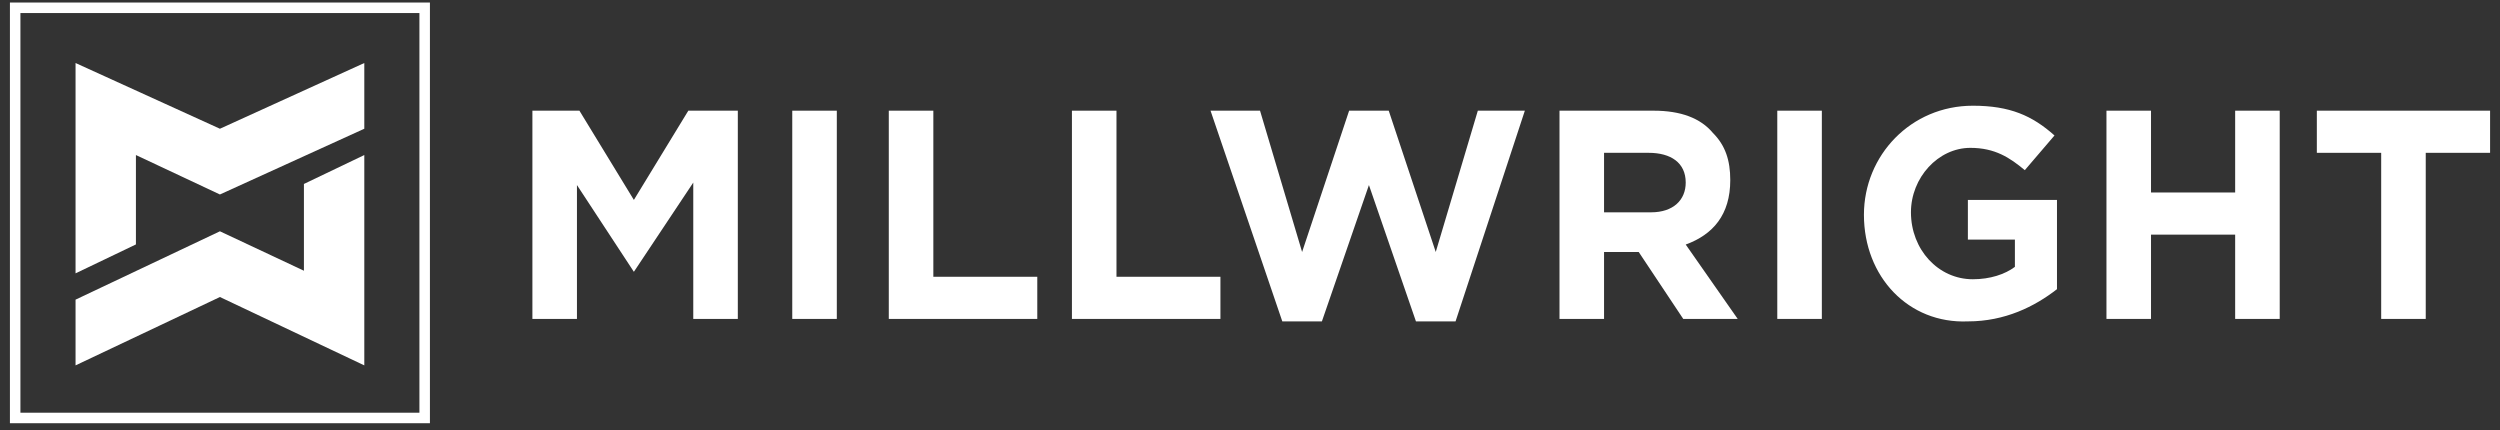
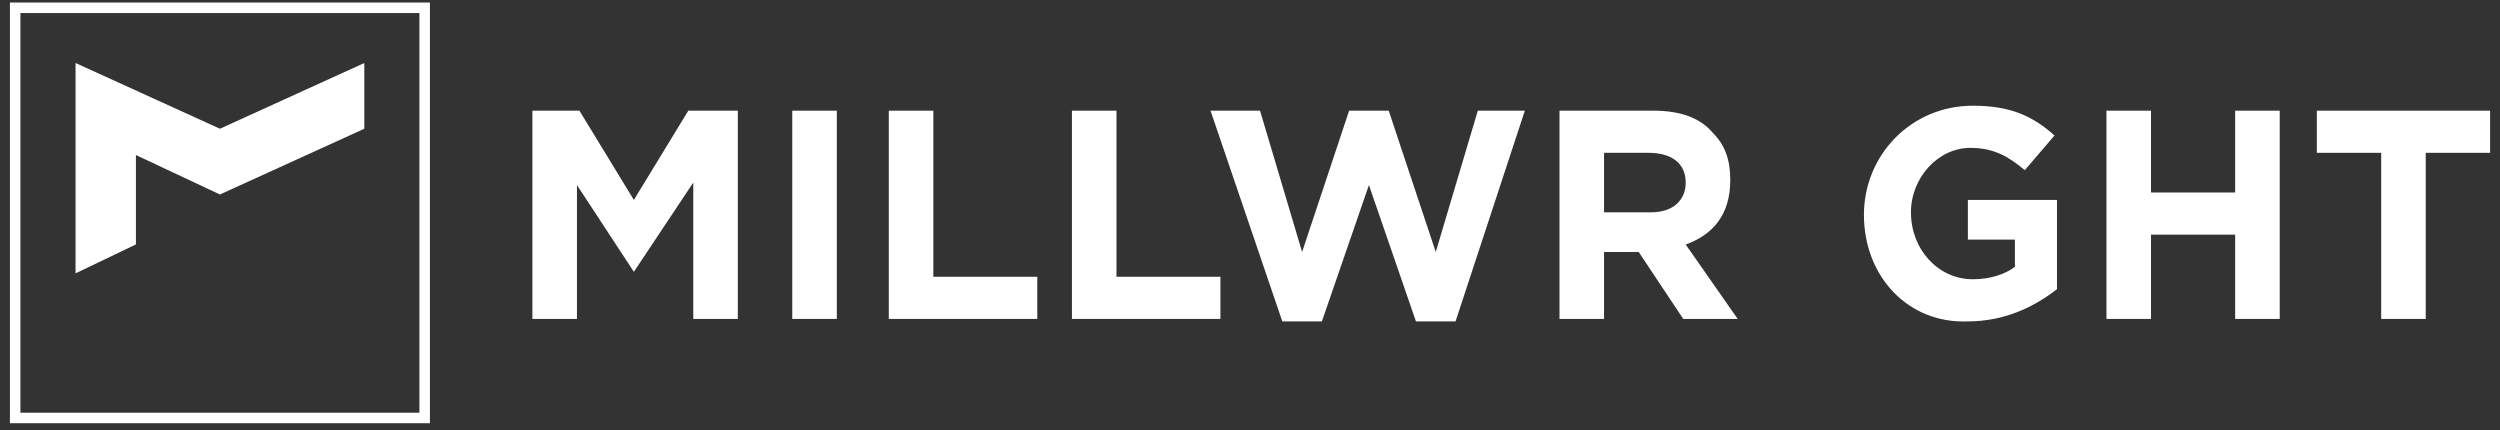
<svg xmlns="http://www.w3.org/2000/svg" width="250" height="43" viewBox="0 0 250 43" fill="none">
  <rect x="0" y="0" width="250" height="43" fill="#333333" stroke="none" />
  <path d="M42.992 42.322H0.992V0.253H42.992V42.322ZM2.042 41.271H41.942V1.305H2.042V41.271Z" fill="white" />
-   <path d="M30.392 27.073L21.992 23.129L7.555 29.965V36.538L21.992 29.702L36.43 36.538V15.504L30.392 18.396V27.073Z" fill="white" />
  <path d="M13.592 15.504L21.992 19.448L36.43 12.874V6.301L21.992 12.874L7.555 6.301V27.335L13.592 24.443V15.504Z" fill="white" />
  <path d="M52.992 11.068H57.942L63.387 19.992L68.832 11.068H73.782V31.892H69.327V18.257L63.387 27.181L57.695 18.505V31.892H53.24V11.068H52.992Z" fill="white" />
  <path d="M78.978 11.068H83.681V31.892H79.226V11.068H78.978Z" fill="white" />
  <path d="M88.879 11.068H93.334V27.677H103.728V31.892H88.879V11.068Z" fill="white" />
  <path d="M107.193 11.068H111.648V27.677H122.043V31.892H107.193V11.068Z" fill="white" />
  <path d="M121.053 11.068H126.003L130.21 25.198L134.913 11.068H138.873L143.575 25.198L147.783 11.068H152.485L145.555 32.139H141.595L136.893 18.505L132.19 32.139H128.23L121.053 11.068Z" fill="white" />
  <path d="M155.95 11.068H165.355C168.077 11.068 170.057 11.812 171.295 13.299C172.532 14.538 173.027 16.026 173.027 18.009C173.027 21.48 171.295 23.463 168.572 24.454L173.77 31.892H168.325L163.87 25.198H160.405V31.892H155.95V11.068ZM165.107 21.232C167.335 21.232 168.572 19.992 168.572 18.257C168.572 16.274 167.087 15.282 164.86 15.282H160.405V21.232H165.107Z" fill="white" />
-   <path d="M177.729 11.068H182.184V31.892H177.729V11.068Z" fill="white" />
  <path d="M186.393 21.48C186.393 15.53 191.095 10.572 197.283 10.572C200.995 10.572 203.223 11.564 205.45 13.547L202.48 17.017C200.995 15.778 199.51 14.786 197.035 14.786C193.818 14.786 191.095 17.761 191.095 21.232C191.095 24.95 193.818 27.925 197.283 27.925C199.015 27.925 200.5 27.429 201.49 26.686V23.959H196.788V19.992H205.698V28.917C203.47 30.652 200.5 32.139 196.788 32.139C190.848 32.387 186.393 27.677 186.393 21.48Z" fill="white" />
  <path d="M210.646 11.068H215.101V19.249H223.516V11.068H227.971V31.892H223.516V23.463H215.101V31.892H210.646V11.068Z" fill="white" />
  <path d="M238.119 15.282H231.684V11.068H249.009V15.282H242.574V31.892H238.119V15.282Z" fill="white" />
</svg>